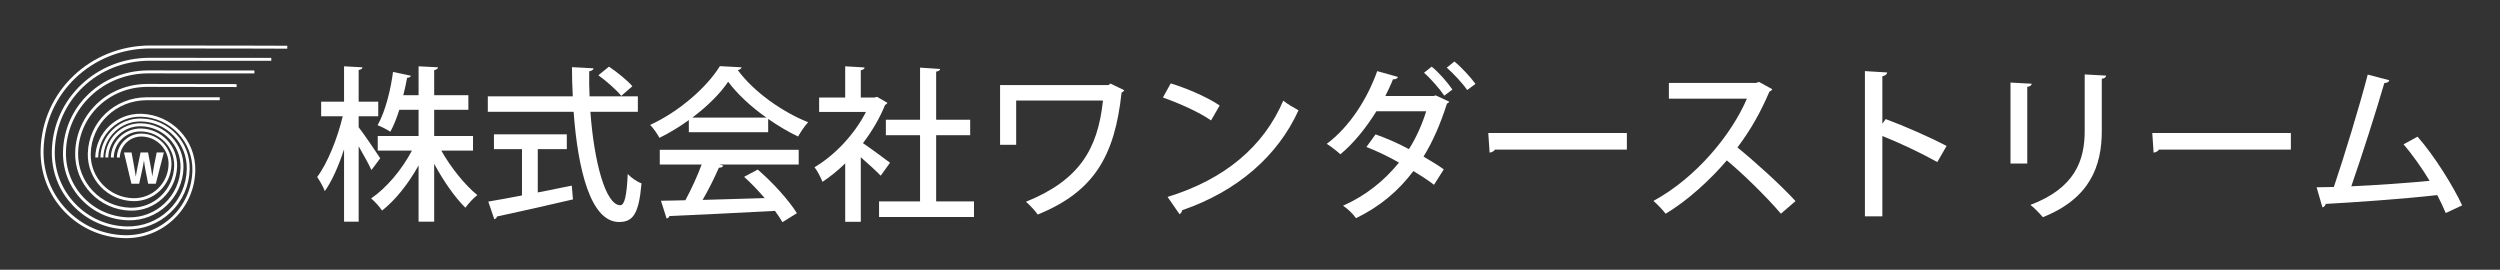
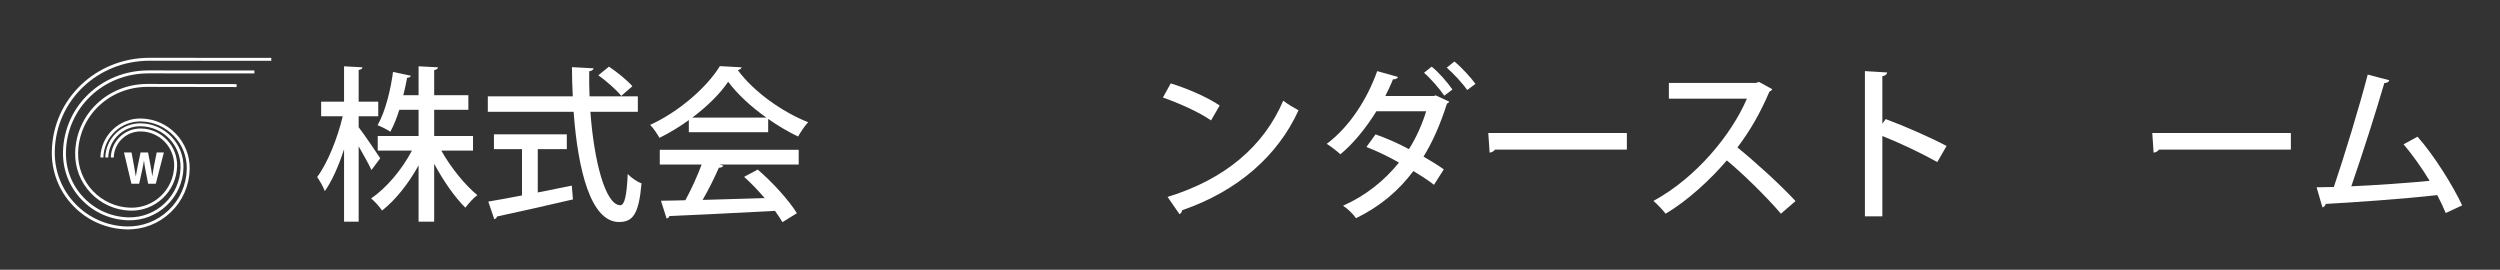
<svg xmlns="http://www.w3.org/2000/svg" version="1.1" id="レイヤー_1" x="0px" y="0px" width="542.177px" height="58.503px" viewBox="0 0 542.177 58.503" enable-background="new 0 0 542.177 58.503" xml:space="preserve">
  <rect x="0" y="0" width="542.177" height="58.503" fill="#333333" stroke="none" />
  <g>
    <g>
-       <path fill="#FFFFFF" d="M21.295,34.156c0.125-5.001,4.295-8.968,9.296-8.842c6.295,0.158,11.289,5.408,11.13,11.702    c-0.096,3.834-1.678,7.399-4.457,10.042c-2.778,2.642-6.419,4.044-10.252,3.948c-4.812-0.121-9.29-2.107-12.607-5.596    c-3.317-3.488-5.078-8.06-4.958-12.871c0.309-12.356,10.489-22.035,23.174-22.035c16.791,0,29.553,0.052,29.681,0.052l0.002-0.636    c-0.126,0-12.891-0.052-29.683-0.052c-13.033,0-23.492,9.951-23.81,22.654c-0.125,4.982,1.698,9.716,5.132,13.327    c3.435,3.611,8.07,5.668,13.053,5.793c4.002,0.1,7.805-1.364,10.706-4.124c2.901-2.76,4.554-6.483,4.655-10.487    c0.167-6.645-5.105-12.186-11.75-12.353c-5.352-0.134-9.814,4.111-9.948,9.462L21.295,34.156z" />
-     </g>
+       </g>
    <g>
      <path fill="#FFFFFF" d="M22.413,34.163c0.111-4.426,3.803-7.938,8.229-7.827c5.577,0.14,10,4.791,9.861,10.368    c-0.084,3.399-1.488,6.561-3.951,8.903c-2.463,2.343-5.692,3.586-9.09,3.502c-4.27-0.108-8.241-1.87-11.185-4.966    c-2.943-3.094-4.505-7.149-4.398-11.418c0.274-10.966,9.309-19.556,20.568-19.556l26.389,0.02l0.001-0.636l-26.39-0.019    c-11.607,0-20.92,8.862-21.204,20.175c-0.111,4.439,1.513,8.655,4.573,11.874c3.061,3.216,7.19,5.05,11.629,5.161    c3.569,0.09,6.958-1.217,9.544-3.676c2.586-2.461,4.06-5.779,4.149-9.348c0.148-5.928-4.554-10.872-10.481-11.02    c-4.778-0.12-8.761,3.669-8.881,8.446L22.413,34.163z" />
    </g>
    <g>
      <path fill="#FFFFFF" d="M23.477,34.157c0.096-3.833,3.293-6.875,7.127-6.778c4.836,0.121,8.672,4.154,8.551,8.99    c-0.153,6.088-5.23,10.919-11.319,10.767c-3.708-0.093-7.159-1.625-9.715-4.313c-2.557-2.687-3.914-6.21-3.821-9.918    c0.239-9.531,8.092-16.997,17.878-16.997l22.99,0.016l0-0.636l-22.991-0.016c-10.134,0-18.267,7.738-18.514,17.616    c-0.097,3.879,1.322,7.563,3.996,10.373c2.673,2.812,6.282,4.413,10.16,4.51c6.439,0.16,11.81-4.946,11.972-11.387    c0.129-5.186-3.985-9.512-9.172-9.641c-4.184-0.105-7.674,3.214-7.778,7.398L23.477,34.157z" />
    </g>
    <g>
      <path fill="#FFFFFF" d="M24.668,34.164c0.08-3.201,2.75-5.741,5.952-5.661c4.046,0.102,7.255,3.475,7.153,7.52    c-0.128,5.103-4.381,9.147-9.482,9.021c-6.42-0.161-11.513-5.515-11.352-11.935c0.201-8,6.793-14.268,15.009-14.268l19.362,0.034    l0.003-0.636l-19.365-0.034c-8.563,0-15.436,6.54-15.645,14.887c-0.17,6.771,5.201,12.417,11.972,12.588    c5.451,0.136,9.998-4.188,10.135-9.64c0.11-4.397-3.377-8.063-7.773-8.173c-3.552-0.089-6.515,2.729-6.604,6.28L24.668,34.164z" />
    </g>
    <g>
-       <path fill="#FFFFFF" d="M25.984,34.169c0.031-1.248,0.547-2.411,1.453-3.272s2.092-1.318,3.341-1.287    c3.268,0.082,5.859,2.807,5.777,6.074c-0.104,4.127-3.546,7.402-7.674,7.299c-5.204-0.129-9.332-4.47-9.202-9.673    c0.163-6.494,5.514-11.58,12.183-11.58l15.793,0.003l0.001-0.636l-15.794-0.003c-7.017,0-12.647,5.359-12.818,12.199    c-0.139,5.553,4.267,10.188,9.821,10.326c4.479,0.111,8.213-3.441,8.326-7.92c0.09-3.618-2.779-6.635-6.397-6.726    c-2.93-0.073-5.373,2.251-5.446,5.18L25.984,34.169z" />
-     </g>
+       </g>
    <g>
      <path fill="#FFFFFF" d="M28.498,39.848l-1.609-6.777h1.639l0.513,2.785c0.15,0.815,0.292,1.689,0.402,2.374h0.02    c0.111-0.734,0.272-1.549,0.443-2.385l0.573-2.774h1.629l0.542,2.855c0.151,0.795,0.262,1.518,0.362,2.273h0.021    c0.1-0.756,0.25-1.55,0.392-2.354l0.553-2.774h1.558l-1.75,6.777h-1.659l-0.573-2.916c-0.13-0.684-0.241-1.317-0.322-2.091h-0.02    c-0.121,0.764-0.231,1.407-0.392,2.091l-0.644,2.916H28.498z" />
    </g>
  </g>
  <g>
    <path fill="#FFFFFF" d="M77.783,27.59c1.08,1.368,3.996,5.688,4.679,6.731l-1.908,2.556c-0.54-1.225-1.728-3.312-2.771-5.147   v16.342h-3.167V32.377c-1.152,3.564-2.628,6.912-4.176,9.071c-0.324-0.937-1.116-2.268-1.656-3.06   c2.268-3.023,4.428-8.459,5.543-13.174h-4.68v-3.167h4.968v-7.667l3.995,0.216c-0.036,0.288-0.288,0.504-0.828,0.576v6.875h4.248   v3.167h-4.248V27.59z M102.583,32.666h-6.875c2.087,3.707,5.147,7.486,7.811,9.646c-0.828,0.611-1.944,1.836-2.592,2.735   c-2.268-2.231-4.788-5.831-6.767-9.539v12.563h-3.384V35.869c-2.16,3.924-5.039,7.559-7.919,9.791   c-0.54-0.828-1.62-2.016-2.375-2.628c3.312-2.231,6.695-6.263,8.855-10.366h-7.416v-3.168h8.855v-5.687h-4.175   c-0.54,1.728-1.188,3.383-1.944,4.751c-0.72-0.468-1.979-1.116-2.771-1.404c1.764-3.096,2.879-7.955,3.348-11.555l3.887,0.828   c-0.108,0.252-0.36,0.432-0.828,0.432c-0.216,1.116-0.468,2.412-0.828,3.78h3.312v-6.264l4.211,0.216   c-0.036,0.324-0.288,0.504-0.828,0.612v5.436h7.415v3.167h-7.415v5.687h8.423V32.666z" />
    <path fill="#FFFFFF" d="M138.332,24.242h-10.295c0.792,10.835,3.276,20.229,6.479,20.266c0.936,0,1.404-2.052,1.62-6.767   c0.756,0.792,2.016,1.691,2.988,2.015c-0.576,6.66-1.836,8.388-4.896,8.388c-6.083-0.036-8.891-11.122-9.827-23.901h-18.61v-3.347   h18.43c-0.108-2.088-0.18-4.212-0.18-6.335l4.679,0.252c-0.036,0.324-0.324,0.54-0.936,0.648c-0.036,1.8,0,3.636,0.072,5.436   h10.475V24.242z M116.626,32.342v9.395c2.412-0.469,4.931-0.973,7.379-1.477l0.252,2.988c-6.011,1.404-12.418,2.844-16.486,3.707   c-0.036,0.324-0.288,0.504-0.576,0.576l-1.296-3.815c1.98-0.323,4.5-0.792,7.307-1.331V32.342h-6.083v-3.204h15.802v3.204H116.626z    M132.068,14.452c1.764,1.188,3.996,2.988,5.075,4.248l-2.412,2.087c-1.008-1.26-3.167-3.167-4.967-4.463L132.068,14.452z" />
    <path fill="#FFFFFF" d="M149.387,28.67v-2.628c-1.98,1.44-4.175,2.772-6.371,3.852c-0.432-0.792-1.296-2.087-2.016-2.808   c6.299-2.879,12.347-8.207,15.118-12.742l4.715,0.252c-0.072,0.288-0.396,0.54-0.828,0.612c3.419,4.679,9.683,9.107,15.262,11.303   c-0.828,0.864-1.584,2.087-2.196,3.096c-2.124-1.008-4.355-2.34-6.479-3.816v2.88H149.387z M143.087,35.688v-3.203h30.128v3.203   h-17.134l0.792,0.253c-0.144,0.288-0.468,0.432-0.972,0.432c-0.9,2.052-2.196,4.715-3.527,6.982   c4.175-0.107,8.854-0.252,13.462-0.396c-1.404-1.62-2.952-3.275-4.463-4.607l2.952-1.583c3.312,2.843,6.803,6.73,8.495,9.467   l-3.132,1.943c-0.432-0.721-0.972-1.584-1.62-2.447c-8.423,0.467-17.278,0.863-22.893,1.115c-0.072,0.324-0.324,0.468-0.612,0.54   l-1.224-3.852c1.512-0.036,3.312-0.036,5.292-0.108c1.26-2.303,2.627-5.291,3.527-7.739H143.087z M166.197,25.502   c-3.312-2.34-6.299-5.111-8.279-7.775c-1.728,2.556-4.5,5.328-7.775,7.775H166.197z" />
-     <path fill="#FFFFFF" d="M192.442,22.299c-0.072,0.216-0.288,0.36-0.504,0.468c-1.152,2.879-2.844,5.723-4.788,8.279   c1.764,1.188,4.967,3.563,5.867,4.247l-2.016,2.808c-0.936-0.972-2.736-2.628-4.319-3.995v14.002h-3.384v-12.67   c-1.583,1.548-3.275,2.915-4.931,3.995c-0.324-0.899-1.188-2.52-1.728-3.168c4.319-2.52,8.675-7.091,11.159-11.986h-10.151v-3.131   h5.651v-6.768l4.211,0.252c-0.036,0.288-0.252,0.504-0.828,0.612v5.903h2.987l0.54-0.144L192.442,22.299z M203.025,43.68h8.206   v3.384h-20.589V43.68h8.891V29.318h-7.415V25.97h7.415V14.667l4.355,0.288c-0.036,0.288-0.288,0.504-0.863,0.576V25.97h7.379v3.348   h-7.379V43.68z" />
-     <path fill="#FFFFFF" d="M243.812,19.563c-0.108,0.216-0.36,0.432-0.576,0.504c-1.476,13.75-5.939,21.49-18.178,26.457   c-0.647-0.9-1.691-2.016-2.556-2.771c11.482-4.644,15.586-11.303,16.702-21.957h-18.826v9.61h-3.491V18.447h23.505l0.432-0.324   L243.812,19.563z" />
    <path fill="#FFFFFF" d="M253.895,18.087c3.672,1.116,7.991,3.023,10.619,4.787l-1.872,3.24c-2.592-1.8-6.875-3.708-10.438-4.967   L253.895,18.087z M253.211,42.708c12.418-3.815,20.84-10.942,25.089-20.877c1.043,0.828,2.268,1.512,3.311,2.088   c-4.464,9.827-13.174,17.53-25.233,21.669c-0.035,0.359-0.287,0.72-0.575,0.863L253.211,42.708z" />
    <path fill="#FFFFFF" d="M314.301,22.047c-0.108,0.216-0.289,0.324-0.504,0.432c-1.333,4.211-3.024,8.171-5.076,11.483   c1.404,0.827,3.239,1.907,4.391,2.771l-2.122,3.347c-1.153-0.936-3.06-2.123-4.464-2.987c-3.24,4.319-7.307,7.739-12.455,10.223   c-0.539-0.827-1.872-2.124-2.807-2.7c4.93-2.195,8.926-5.398,12.13-9.358c-2.269-1.295-4.824-2.52-7.055-3.384l1.979-2.735   c2.304,0.828,4.858,1.908,7.234,3.204c1.549-2.376,2.951-5.58,3.744-8.208h-10.8c-2.304,3.708-5.003,7.019-7.81,9.323   c-0.685-0.647-2.089-1.728-2.952-2.268c4.896-3.635,8.783-9.683,10.942-15.766l4.499,1.26c-0.18,0.432-0.61,0.54-1.079,0.504   c-0.433,1.152-1.079,2.447-1.655,3.635h10.51l0.396-0.144L314.301,22.047z M310.485,14.452c1.583,1.26,3.491,3.492,4.499,4.967   l-1.764,1.332c-0.901-1.368-2.988-3.78-4.393-4.967L310.485,14.452z M315.415,13.336c1.585,1.296,3.528,3.419,4.573,4.859   l-1.801,1.332c-0.9-1.368-3.023-3.635-4.428-4.859L315.415,13.336z" />
    <path fill="#FFFFFF" d="M322.764,28.85h30.056v3.6h-28.616c-0.215,0.36-0.685,0.612-1.151,0.647L322.764,28.85z" />
    <path fill="#FFFFFF" d="M384.355,19.347c-0.143,0.252-0.323,0.396-0.611,0.504c-1.979,4.607-4.031,8.243-6.946,12.13   c3.706,2.987,9.321,8.063,12.599,11.626l-3.169,2.736c-2.951-3.492-8.386-8.818-11.734-11.555   c-3.274,3.852-8.351,8.675-13.282,11.555c-0.576-0.792-1.8-2.052-2.627-2.771c9.394-5.111,16.989-14.506,20.265-22.173h-16.918   v-3.42h18.897l0.648-0.216L384.355,19.347z" />
    <path fill="#FFFFFF" d="M420.14,35.148c-3.312-1.871-8.171-4.175-11.913-5.651V46.92h-3.781V15.423l4.824,0.288   c-0.035,0.396-0.359,0.684-1.043,0.828v10.294l0.719-1.008c4.104,1.512,9.576,3.923,13.211,5.832L420.14,35.148z" />
-     <path fill="#FFFFFF" d="M436.019,35.473V17.907l4.608,0.252c-0.037,0.324-0.361,0.612-0.973,0.684v16.629H436.019z M456.752,16.396   c-0.035,0.36-0.324,0.612-0.936,0.684v11.339c0,7.595-2.557,14.614-12.779,18.682c-0.574-0.684-1.871-2.052-2.698-2.664   c9.718-3.672,11.771-9.718,11.771-16.018V16.144L456.752,16.396z" />
    <path fill="#FFFFFF" d="M466.764,28.85h30.057v3.6h-28.617c-0.215,0.36-0.685,0.612-1.151,0.647L466.764,28.85z" />
    <path fill="#FFFFFF" d="M530.408,46.199c-0.541-1.295-1.152-2.592-1.836-3.887c-7.668,0.863-18.754,1.619-24.189,1.907   c-0.072,0.36-0.36,0.685-0.719,0.756l-1.26-4.355c1.08,0,2.339-0.036,3.742-0.071c2.305-6.84,5.508-17.314,7.343-24.37l4.68,1.224   c-0.106,0.396-0.504,0.576-1.08,0.612c-1.835,6.299-4.751,15.442-7.163,22.389c5.041-0.216,12.707-0.756,16.99-1.188   c-1.691-2.808-3.779-5.724-5.651-7.92l3.024-1.655c3.671,4.14,7.775,10.799,9.682,14.902L530.408,46.199z" />
  </g>
</svg>